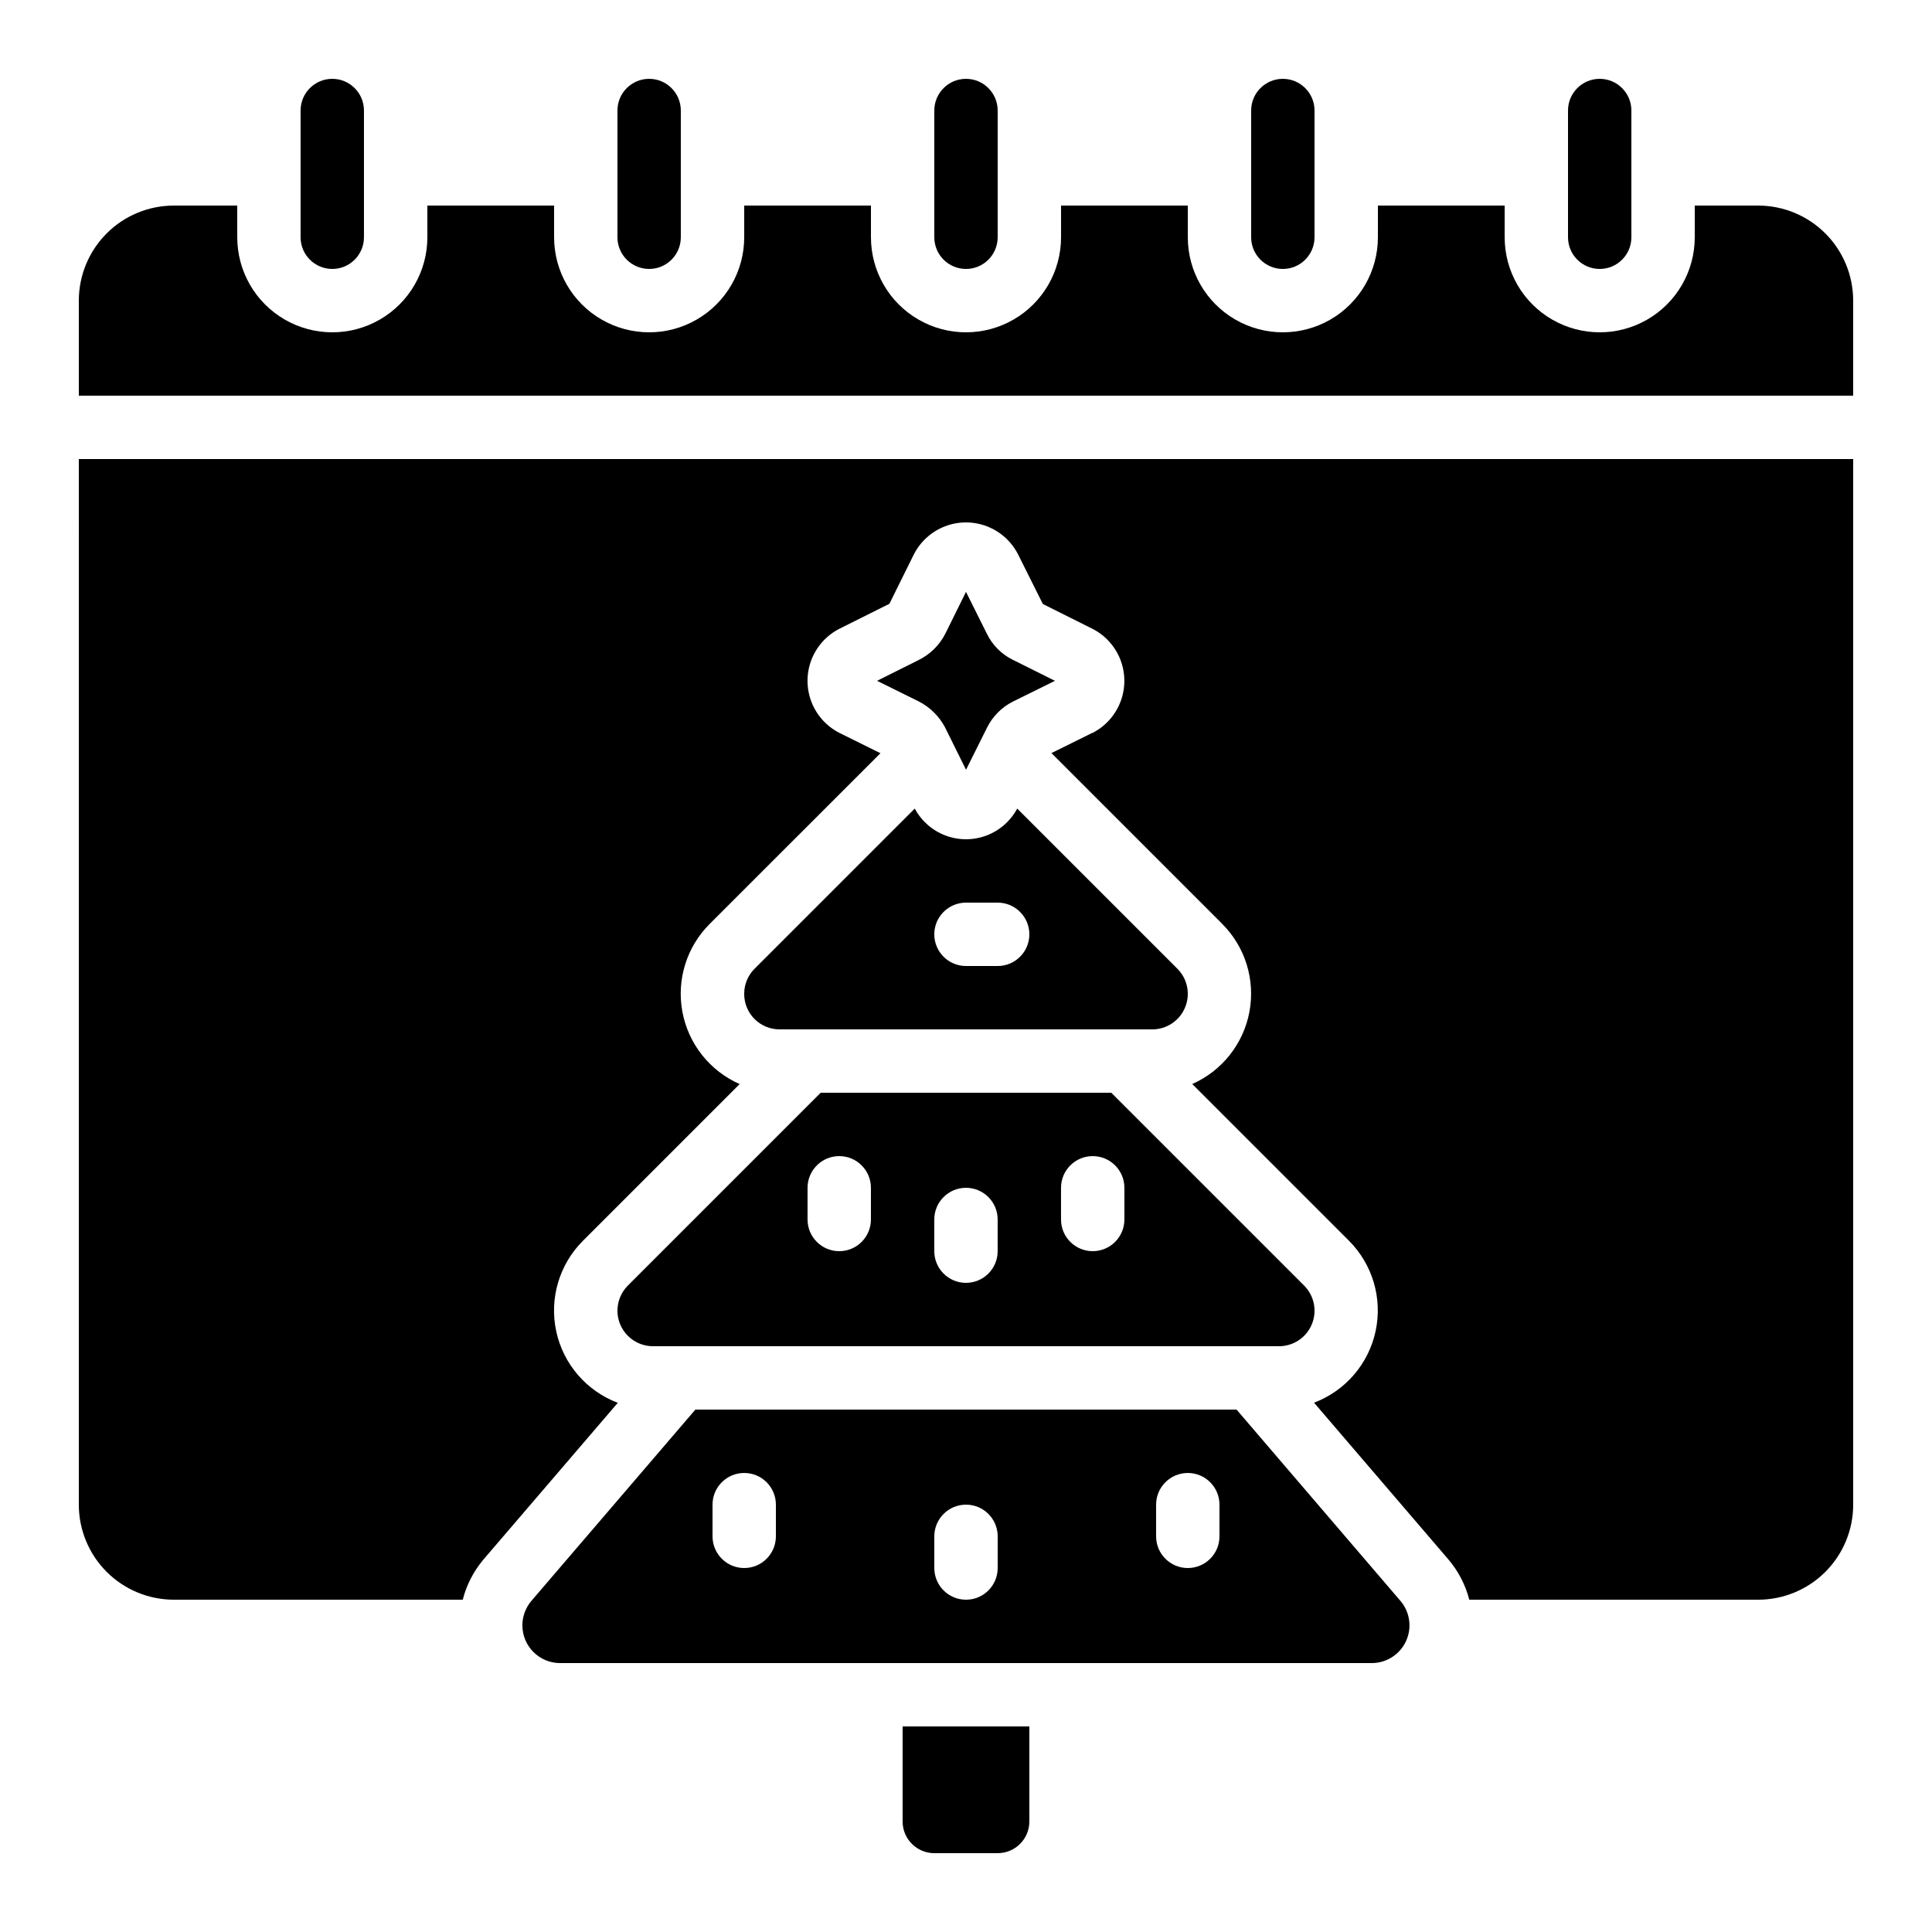
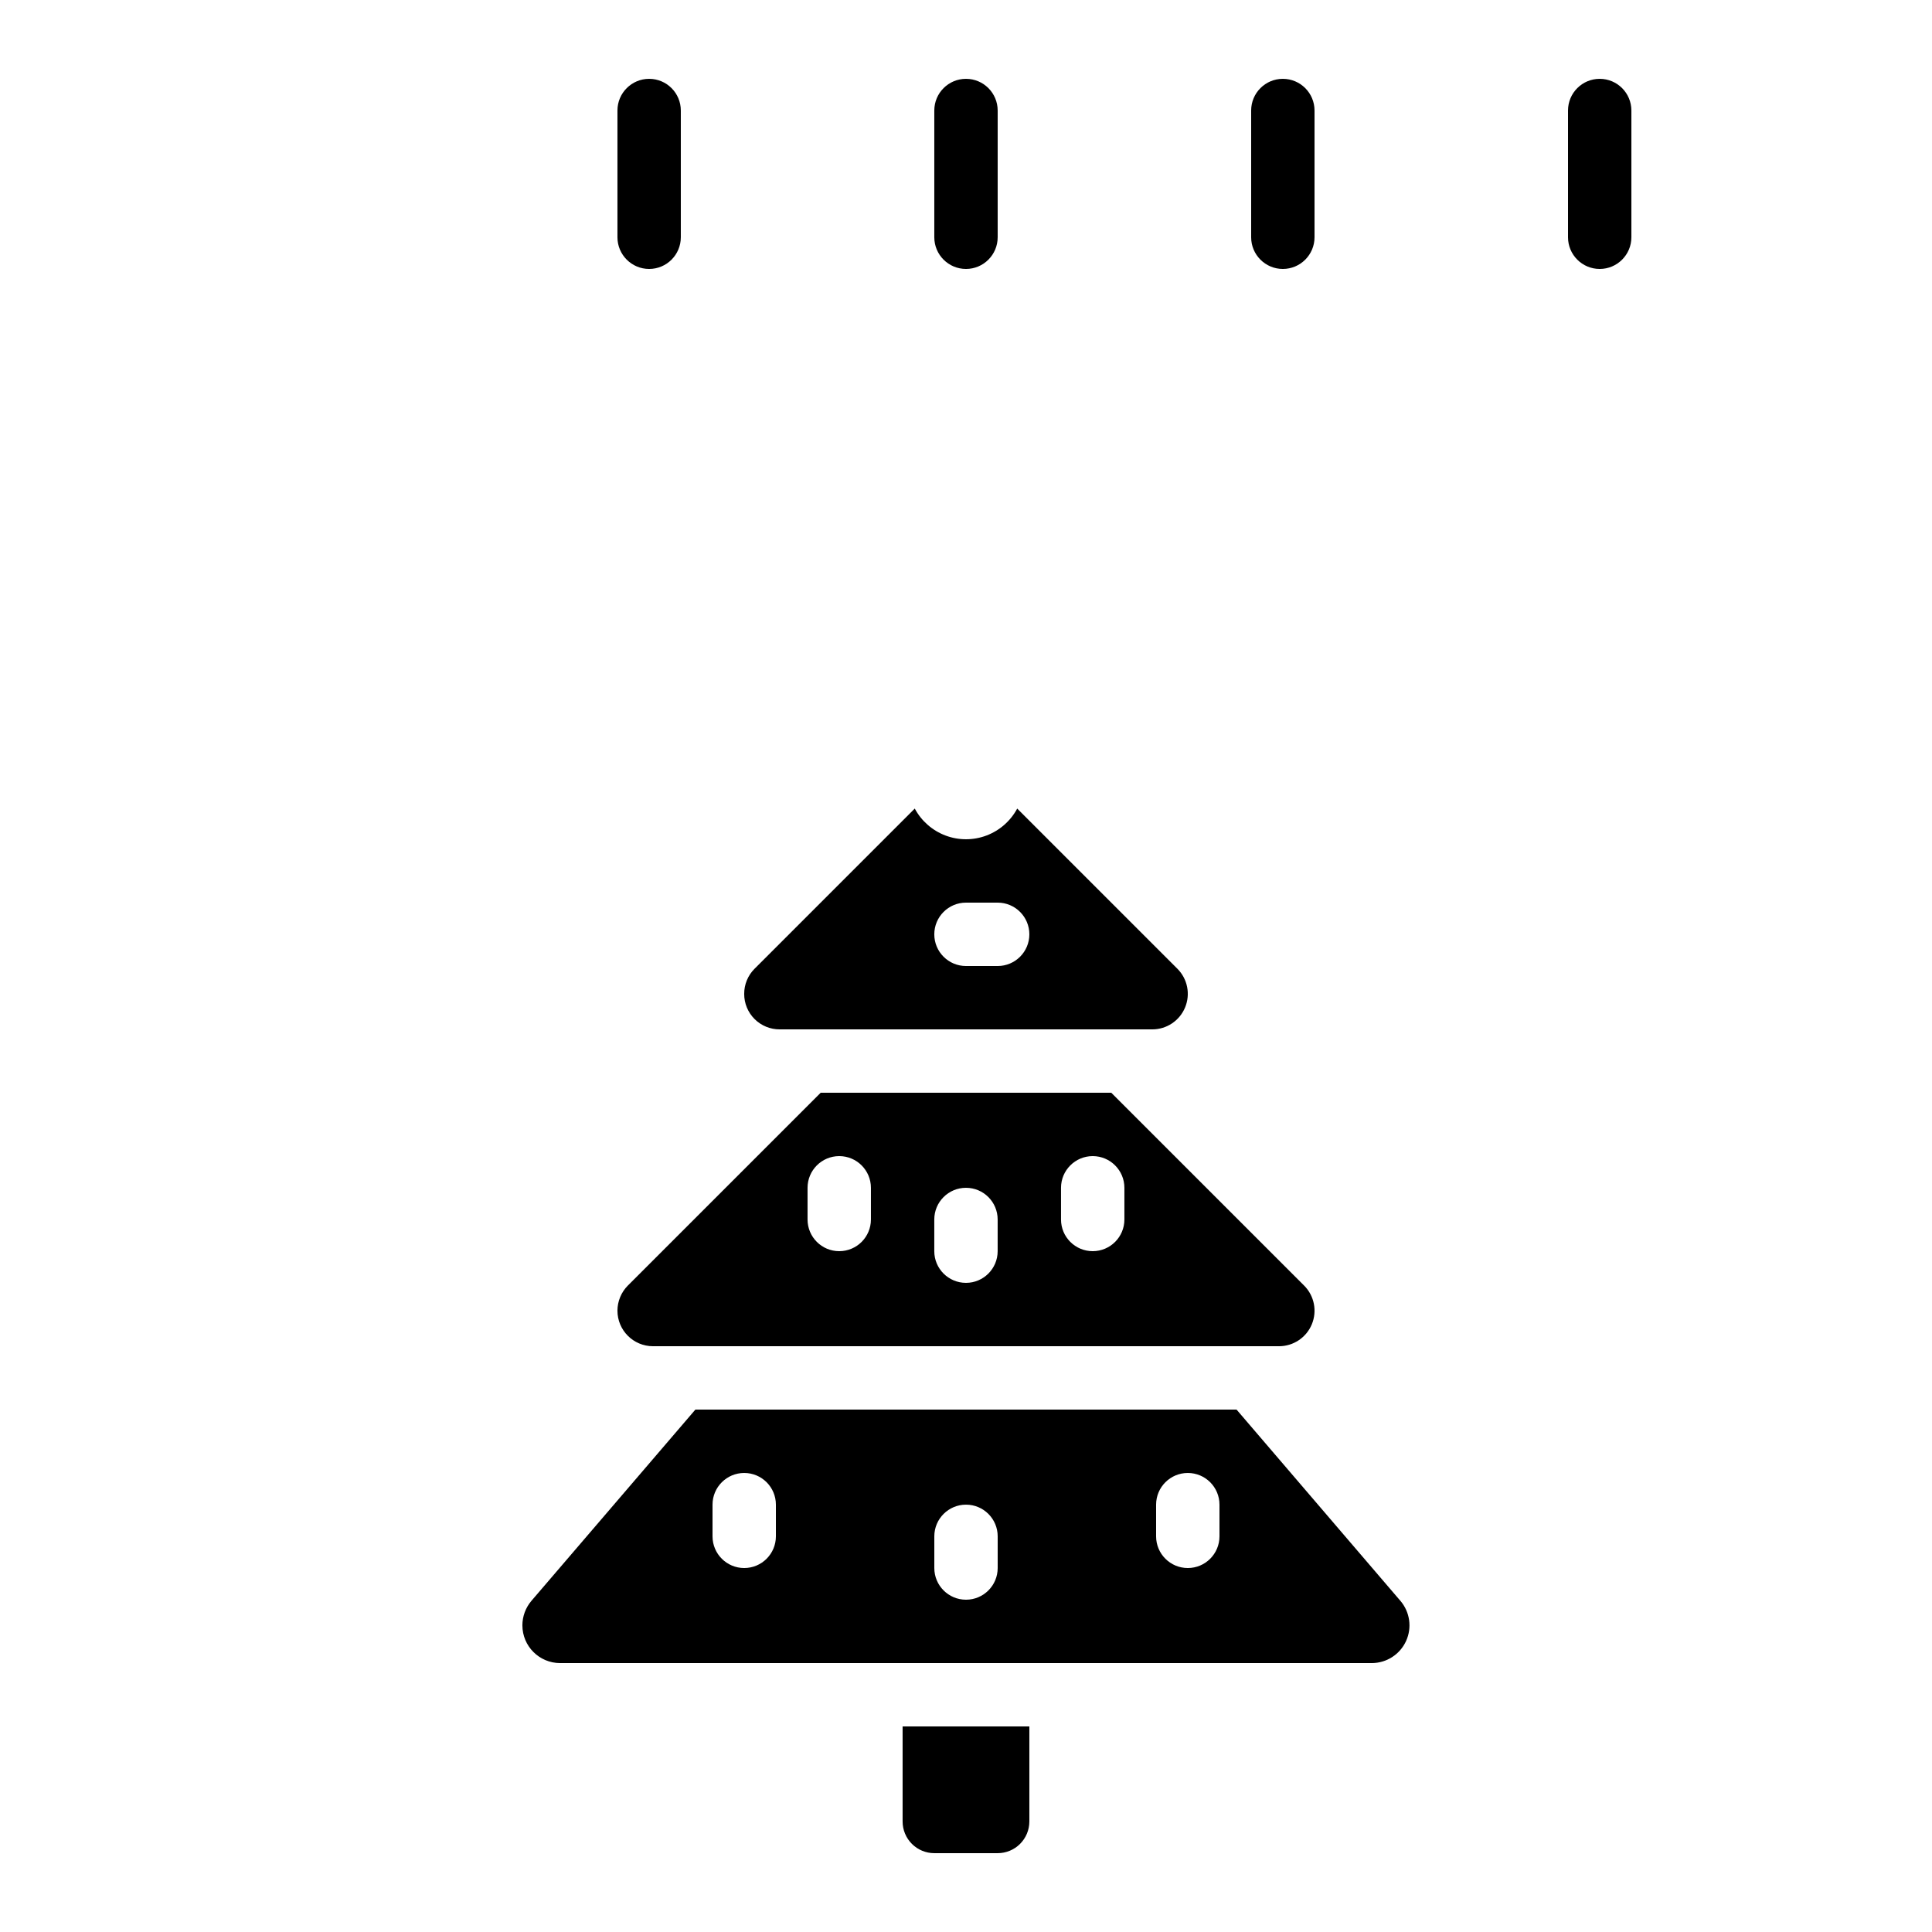
<svg xmlns="http://www.w3.org/2000/svg" fill="#000000" width="800px" height="800px" version="1.1" viewBox="144 144 512 512">
  <g>
    <path d="m307.63 173.29v33.586c0 4.637 3.762 8.398 8.398 8.398s8.395-3.762 8.395-8.398v-33.586c0-4.637-3.758-8.398-8.395-8.398s-8.398 3.762-8.398 8.398z" />
-     <path d="m164.89 542.75c0 6.68 2.656 13.086 7.379 17.812 4.723 4.723 11.133 7.375 17.812 7.375h76.555c0.996-3.914 2.871-7.551 5.473-10.637l35.609-41.539h0.004c-8.305-3.141-14.449-10.277-16.316-18.957-1.867-8.676 0.801-17.711 7.078-23.984l41.531-41.531c-7.902-3.477-13.578-10.633-15.168-19.117-1.594-8.484 1.109-17.211 7.215-23.312l45.27-45.25-10.789-5.34c-3.434-1.723-6.102-4.66-7.492-8.238s-1.398-7.547-0.031-11.133c1.371-3.59 4.023-6.539 7.445-8.281l13.234-6.609 6.449-13.023v0.004c1.723-3.434 4.656-6.102 8.238-7.492 3.578-1.391 7.547-1.398 11.133-0.031 3.586 1.371 6.535 4.023 8.277 7.445l6.566 13.148 13.098 6.551h0.004c3.418 1.73 6.078 4.668 7.461 8.242 1.379 3.574 1.387 7.535 0.02 11.117-1.371 3.578-4.016 6.523-7.43 8.266h-0.082l-10.789 5.34 45.25 45.25-0.004 0.004c6.106 6.102 8.805 14.824 7.219 23.312-1.586 8.484-7.258 15.645-15.152 19.133l41.516 41.516-0.004-0.004c6.281 6.277 8.945 15.309 7.078 23.988-1.867 8.68-8.008 15.816-16.312 18.953l35.609 41.547c2.629 3.09 4.519 6.738 5.527 10.664h76.551c6.684 0 13.09-2.652 17.812-7.375 4.727-4.727 7.379-11.133 7.379-17.812v-277.1h-470.22z" />
    <path d="m416.79 626.71v-25.188h-33.59v25.191-0.004c0 2.231 0.887 4.363 2.461 5.938 1.574 1.578 3.711 2.461 5.938 2.461h16.793c2.227 0 4.363-0.883 5.938-2.461 1.574-1.574 2.461-3.707 2.461-5.938z" />
-     <path d="m609.92 198.48h-16.793v8.395c0 9-4.801 17.316-12.594 21.816-7.797 4.5-17.398 4.5-25.191 0-7.793-4.5-12.594-12.816-12.594-21.816v-8.395h-33.59v8.395c0 9-4.801 17.316-12.594 21.816s-17.398 4.5-25.191 0c-7.793-4.5-12.594-12.816-12.594-21.816v-8.395h-33.59v8.395c0 9-4.801 17.316-12.594 21.816s-17.398 4.5-25.191 0c-7.793-4.5-12.594-12.816-12.594-21.816v-8.395h-33.586v8.395c0 9-4.805 17.316-12.598 21.816s-17.395 4.5-25.191 0c-7.793-4.5-12.594-12.816-12.594-21.816v-8.395h-33.586v8.395c0 9-4.801 17.316-12.598 21.816-7.793 4.5-17.395 4.5-25.191 0-7.793-4.5-12.594-12.816-12.594-21.816v-8.395h-16.793c-6.68 0-13.09 2.652-17.812 7.375-4.723 4.727-7.379 11.133-7.379 17.812v25.191h470.22v-25.191c0-6.68-2.652-13.086-7.379-17.812-4.723-4.723-11.129-7.375-17.812-7.375z" />
    <path d="m559.54 173.29v33.586c0 4.637 3.758 8.398 8.395 8.398 4.641 0 8.398-3.762 8.398-8.398v-33.586c0-4.637-3.758-8.398-8.398-8.398-4.637 0-8.395 3.762-8.395 8.398z" />
    <path d="m475.57 173.29v33.586c0 4.637 3.758 8.398 8.395 8.398 4.641 0 8.398-3.762 8.398-8.398v-33.586c0-4.637-3.758-8.398-8.398-8.398-4.637 0-8.395 3.762-8.395 8.398z" />
    <path d="m391.6 173.29v33.586c0 4.637 3.758 8.398 8.398 8.398 4.637 0 8.395-3.762 8.395-8.398v-33.586c0-4.637-3.758-8.398-8.395-8.398-4.641 0-8.398 3.762-8.398 8.398z" />
-     <path d="m223.66 173.29v33.586c0 4.637 3.762 8.398 8.398 8.398s8.395-3.762 8.395-8.398v-33.586c0-4.637-3.758-8.398-8.395-8.398s-8.398 3.762-8.398 8.398z" />
    <path d="m282.44 574.75c0.008 5.512 4.473 9.977 9.984 9.984h215.14c3.894-0.016 7.43-2.289 9.051-5.832 1.625-3.539 1.039-7.703-1.492-10.66l-43.422-50.684h-143.42l-43.445 50.676c-1.547 1.816-2.398 4.125-2.402 6.516zm167.94-32c0-4.641 3.762-8.398 8.398-8.398 4.637 0 8.395 3.758 8.395 8.398v8.398-0.004c0 4.637-3.758 8.398-8.395 8.398-4.637 0-8.398-3.762-8.398-8.398zm-58.777 8.398v-0.004c0-4.637 3.758-8.395 8.398-8.395 4.637 0 8.395 3.758 8.395 8.395v8.398c0 4.637-3.758 8.395-8.395 8.395-4.641 0-8.398-3.758-8.398-8.395zm-58.777-8.398c0-4.641 3.758-8.398 8.398-8.398 4.637 0 8.395 3.758 8.395 8.398v8.398-0.004c0 4.637-3.758 8.398-8.395 8.398-4.641 0-8.398-3.762-8.398-8.398z" />
    <path d="m341.22 407.39c-0.012 2.496 0.977 4.894 2.742 6.66s4.164 2.754 6.66 2.746h98.746c3.805 0 7.234-2.293 8.691-5.809 1.461-3.516 0.656-7.562-2.031-10.254l-42.453-42.453v-0.004c-1.766 3.293-4.664 5.832-8.156 7.148-3.496 1.316-7.352 1.316-10.844 0-3.496-1.316-6.394-3.856-8.156-7.148l-42.457 42.457c-1.766 1.762-2.754 4.16-2.742 6.656zm58.777-24.184h8.398-0.004c4.637 0 8.398 3.762 8.398 8.398 0 4.637-3.762 8.398-8.398 8.398h-8.395c-4.641 0-8.398-3.762-8.398-8.398 0-4.637 3.758-8.398 8.398-8.398z" />
    <path d="m307.63 491.35c0.004 5.195 4.219 9.406 9.414 9.414h165.9c3.809 0 7.246-2.293 8.703-5.812 1.457-3.516 0.652-7.566-2.043-10.262l-51.102-51.102h-77.016l-51.102 51.102h-0.004c-1.758 1.773-2.746 4.164-2.754 6.66zm117.55-32.57c0-4.637 3.762-8.398 8.398-8.398 4.637 0 8.398 3.762 8.398 8.398v8.398-0.004c0 4.641-3.762 8.398-8.398 8.398-4.637 0-8.398-3.758-8.398-8.398zm-33.586 8.398v-0.004c0-4.637 3.758-8.395 8.398-8.395 4.637 0 8.395 3.758 8.395 8.395v8.398c0 4.637-3.758 8.395-8.395 8.395-4.641 0-8.398-3.758-8.398-8.395zm-33.586-8.398c0-4.637 3.758-8.398 8.395-8.398 4.637 0 8.398 3.762 8.398 8.398v8.398-0.004c0 4.641-3.762 8.398-8.398 8.398-4.637 0-8.395-3.758-8.395-8.398z" />
-     <path d="m394.42 336.71 2.008 4.047c0 0.082 0.082 0.16 0.117 0.242l3.461 6.996 5.559-11.145v0.004c1.453-2.941 3.805-5.34 6.715-6.852l11.289-5.578-11.145-5.559c-3.035-1.484-5.481-3.957-6.938-7.012l-5.488-11-5.492 11.109c-1.551 3.031-4.039 5.477-7.098 6.973l-10.98 5.488 11.109 5.492c2.93 1.516 5.328 3.887 6.883 6.793z" />
  </g>
</svg>